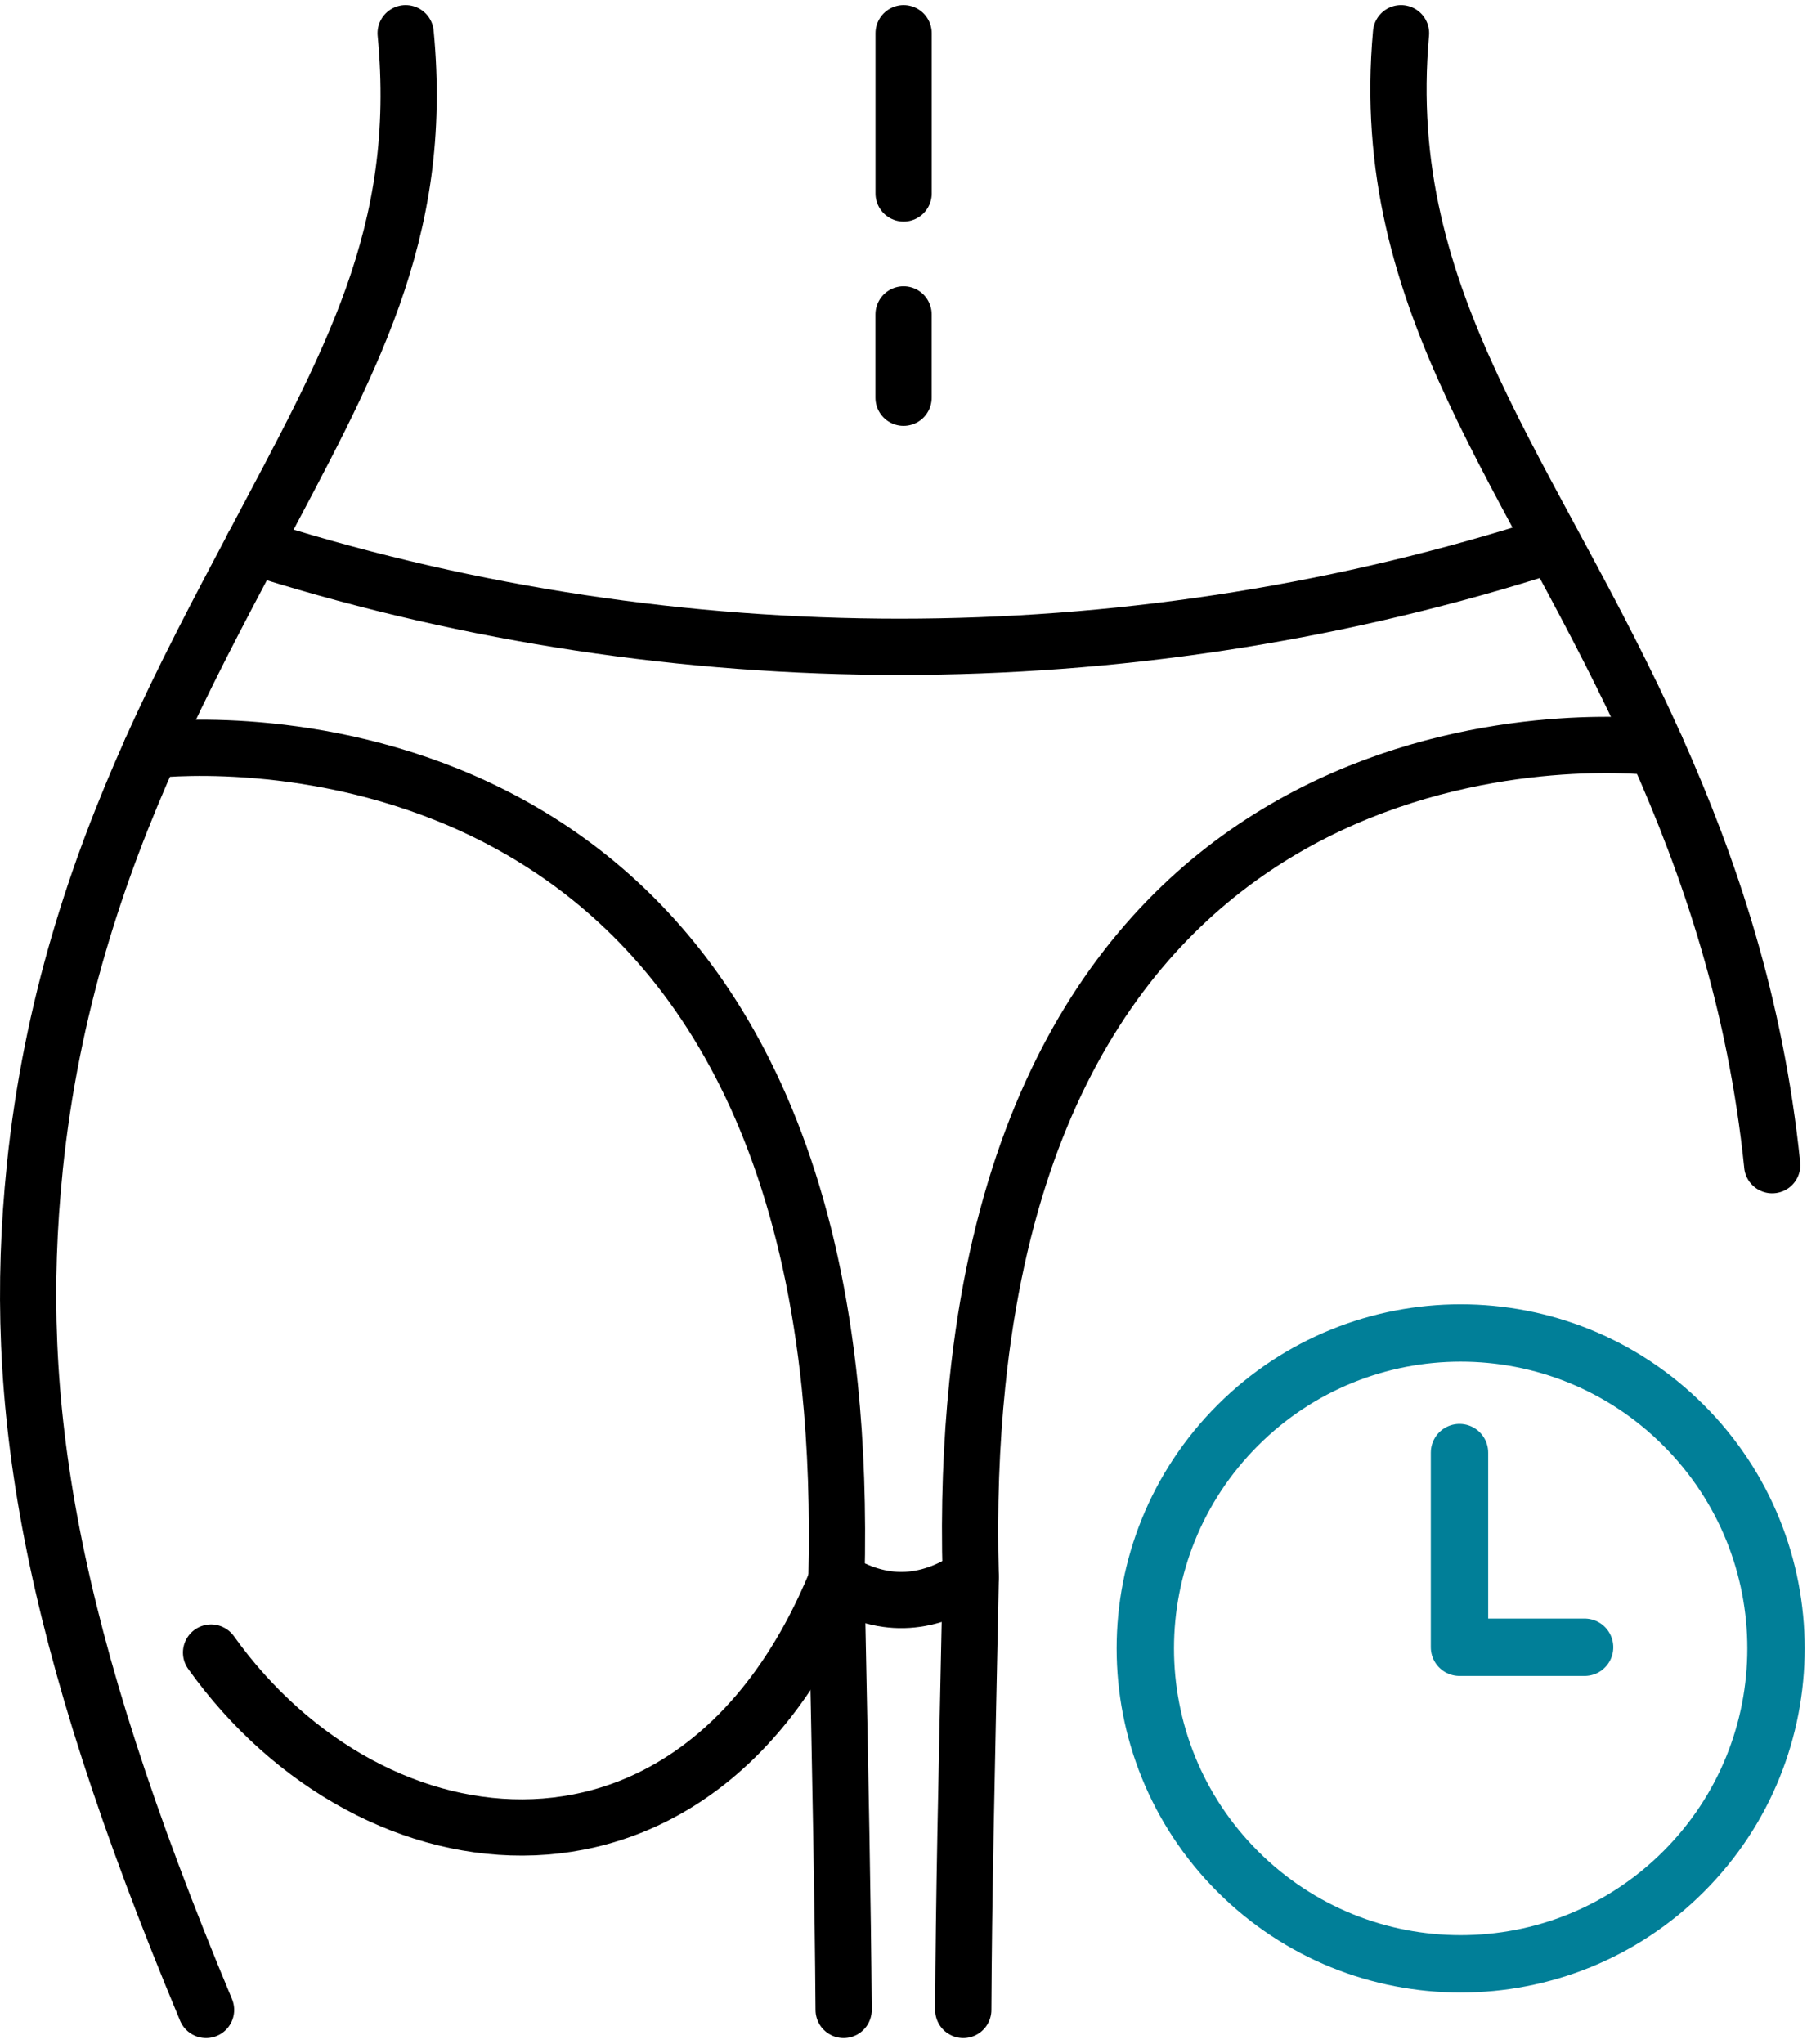
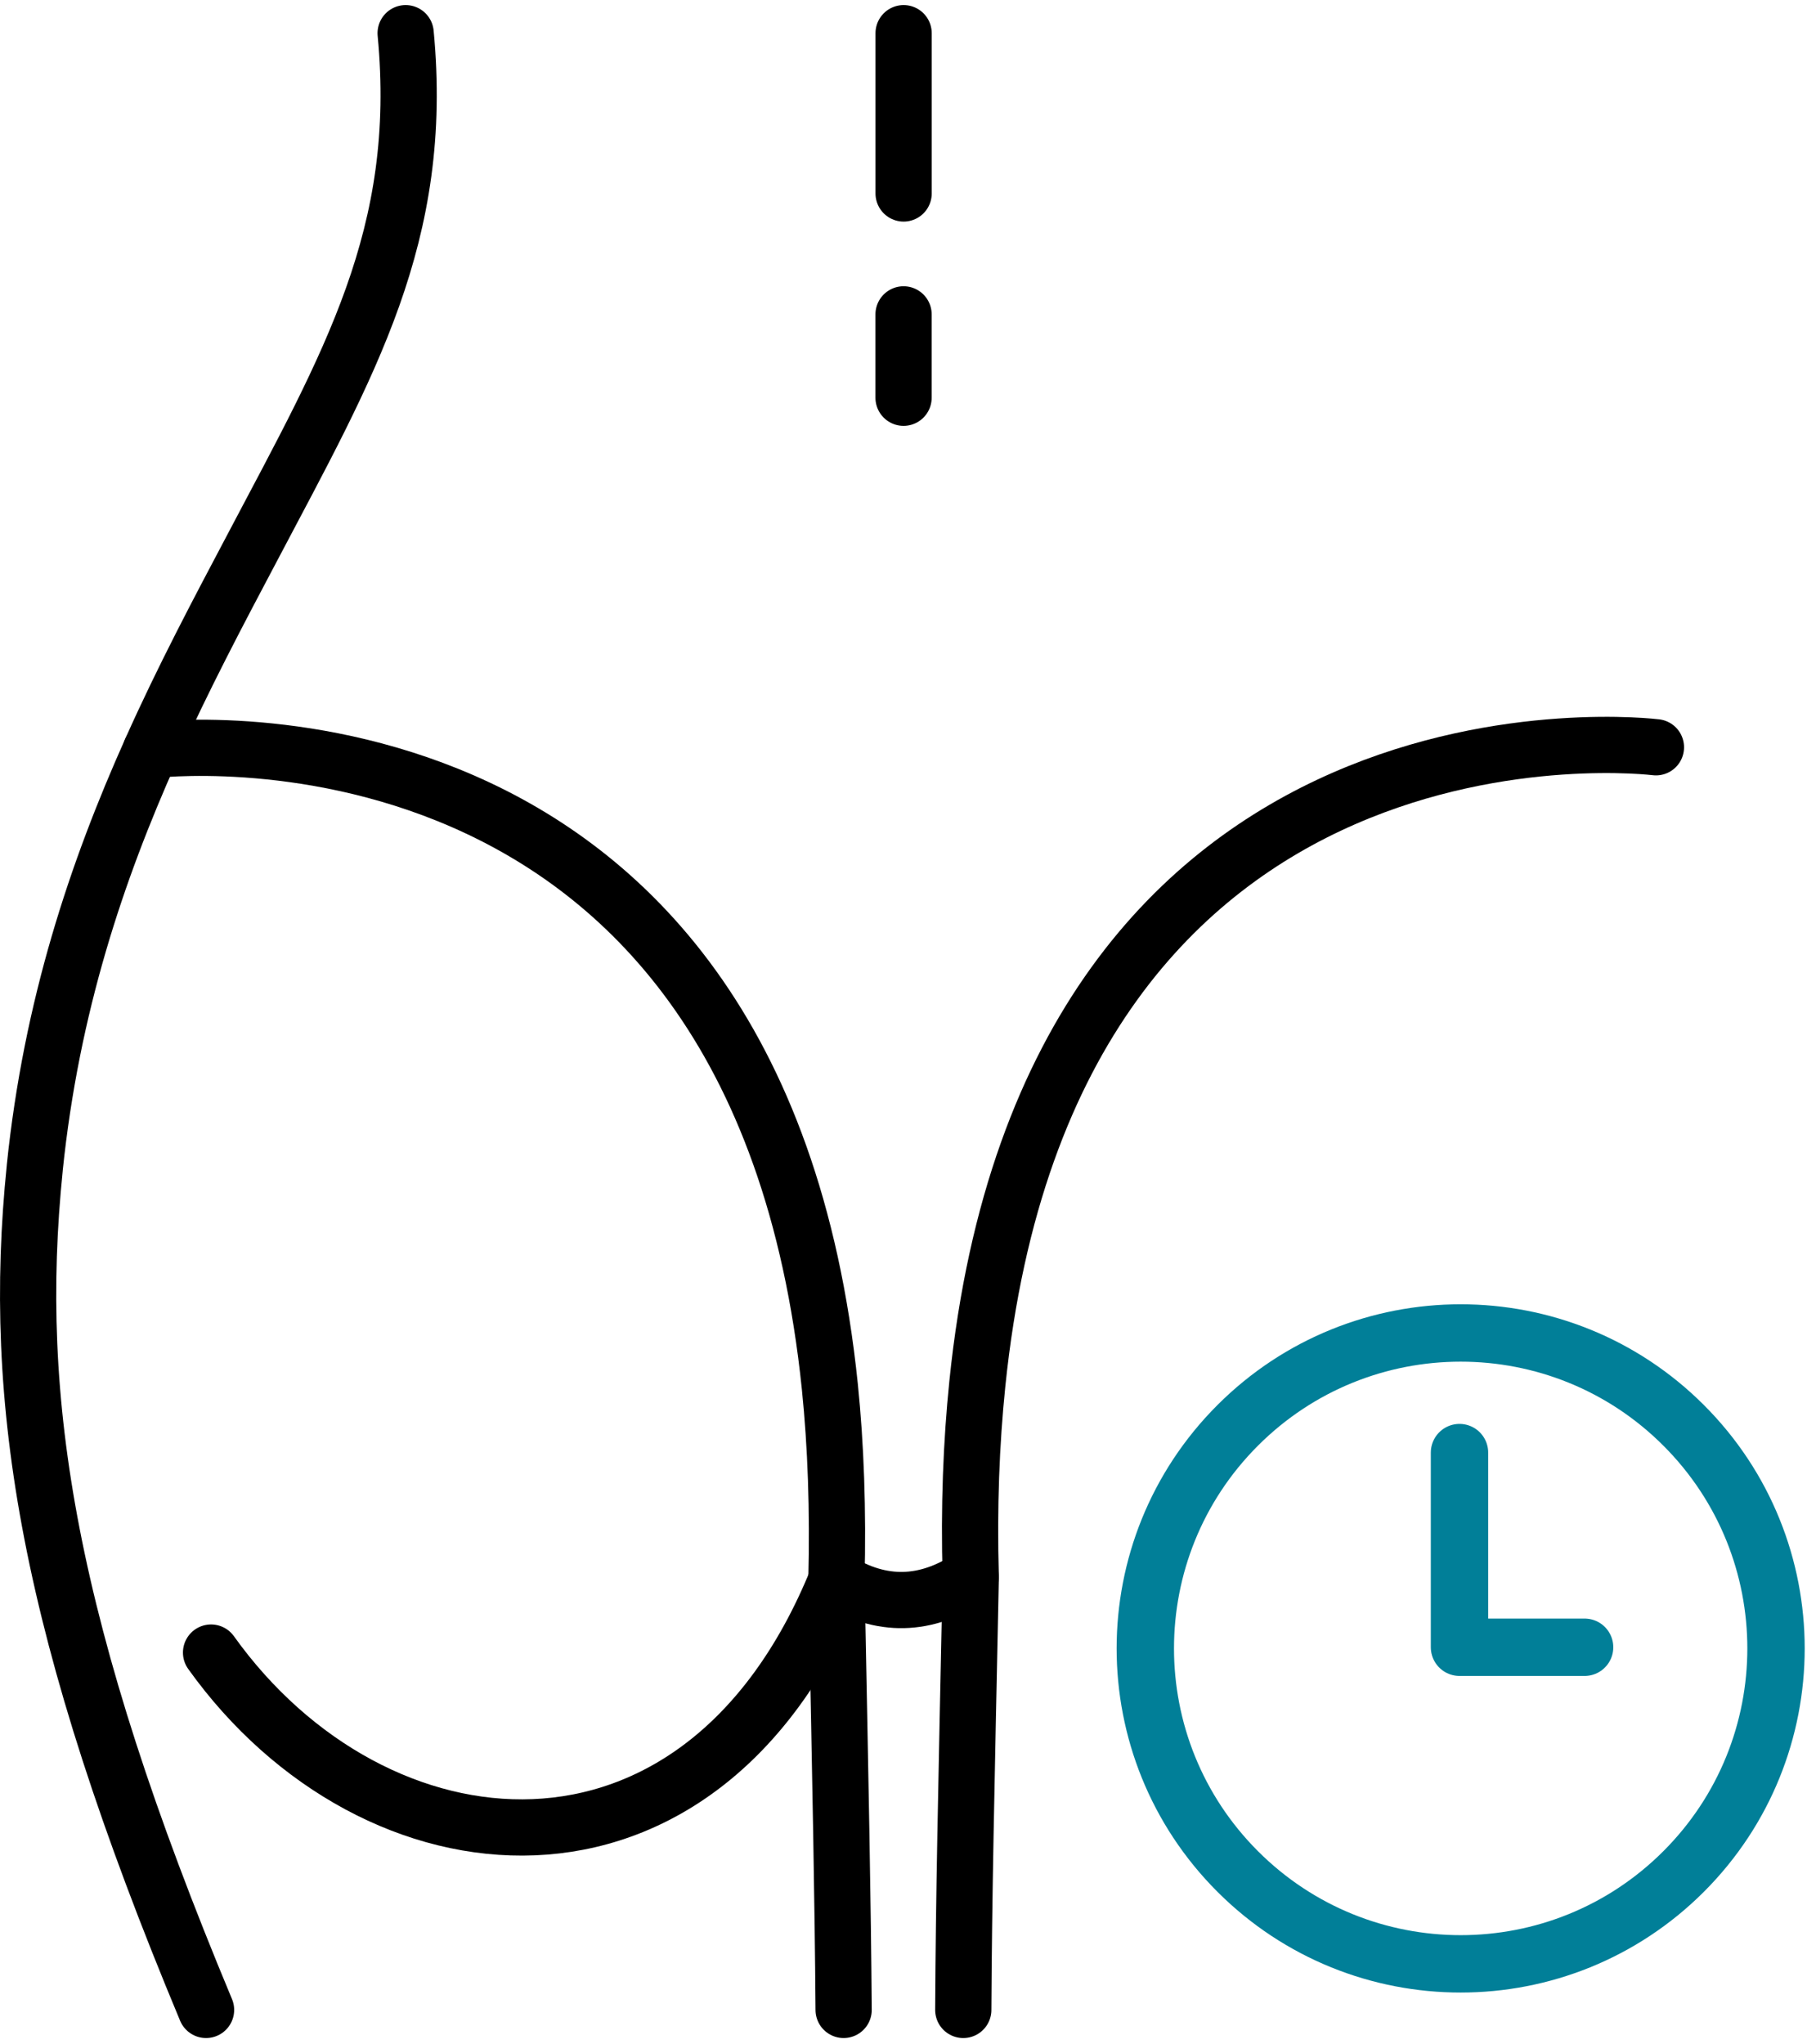
<svg xmlns="http://www.w3.org/2000/svg" width="130" height="147" viewBox="0 0 130 147" fill="none">
  <g id="icn" clip-path="url(#clip0_161_271)">
    <path id="Vector" d="M29.183 2.387C30.567 16.899 25.126 26.162 18.189 39.312C15.734 43.955 13.174 48.769 10.86 53.95C6.957 62.662 3.697 72.386 2.5 83.987V84.007C0.785 100.768 3.43 117.283 14.824 144.553" stroke="#000" stroke-width="4.045" stroke-linecap="round" stroke-linejoin="round" />
    <path id="Vector_2" d="M65.008 13.914V2.387" stroke="#000" stroke-width="4.045" stroke-linecap="round" stroke-linejoin="round" />
    <path id="Vector_3" d="M65.004 22.61V28.605" stroke="#000" stroke-width="4.045" stroke-linecap="round" stroke-linejoin="round" />
    <path id="Vector_4" d="M60.693 144.553C60.632 136.48 60.486 129.381 60.175 113.631C60.3 108.595 60.134 103.968 59.702 99.737C54.439 48.502 10.861 53.95 10.861 53.95" stroke="#000" stroke-width="4.045" stroke-linecap="round" stroke-linejoin="round" />
    <path id="Vector_5" d="M60.175 113.623C63.39 115.625 66.61 115.557 69.826 113.417" stroke="#000" stroke-width="4.045" stroke-linecap="round" stroke-linejoin="round" />
    <path id="Vector_6" d="M15.184 118.853C26.922 135.267 50.382 137.669 60.179 113.655" stroke="#000" stroke-width="4.045" stroke-linecap="round" stroke-linejoin="round" />
-     <path id="Vector_7" d="M100.793 2.387C99.037 21.915 110.282 33.965 119.136 53.744C123.039 62.456 126.299 72.18 127.496 83.78V83.8" stroke="#000" stroke-width="4.045" stroke-linecap="round" stroke-linejoin="round" />
    <path id="Vector_8" d="M69.3 144.554C69.34 136.48 69.506 129.321 69.838 113.425C69.692 108.389 69.878 103.762 70.311 99.531C75.553 48.295 119.132 53.744 119.132 53.744" stroke="#000" stroke-width="4.045" stroke-linecap="round" stroke-linejoin="round" />
-     <path id="Vector_9" d="M18.185 39.304L19.213 39.623C48.768 48.817 80.686 48.817 110.241 39.623L111.269 39.304" stroke="#000" stroke-width="4.045" stroke-linecap="round" stroke-linejoin="round" />
    <path id="Vector_10" d="M121.126 134.596C129.986 125.736 129.986 111.371 121.126 102.512C112.266 93.652 97.902 93.652 89.042 102.512C80.182 111.371 80.182 125.736 89.042 134.596C97.902 143.455 112.266 143.455 121.126 134.596Z" stroke="#017F98" stroke-width="4.127" stroke-linecap="round" stroke-linejoin="round" />
    <path id="Vector_11" d="M105 104.47V118.47H114" stroke="#017F98" stroke-width="4.127" stroke-linecap="round" stroke-linejoin="round" />
  </g>
  <defs>
    <clipPath id="clip0_161_271">
      <rect width="130" height="146.212" fill="white" transform="translate(0 0.364)" />
    </clipPath>
  </defs>
</svg>